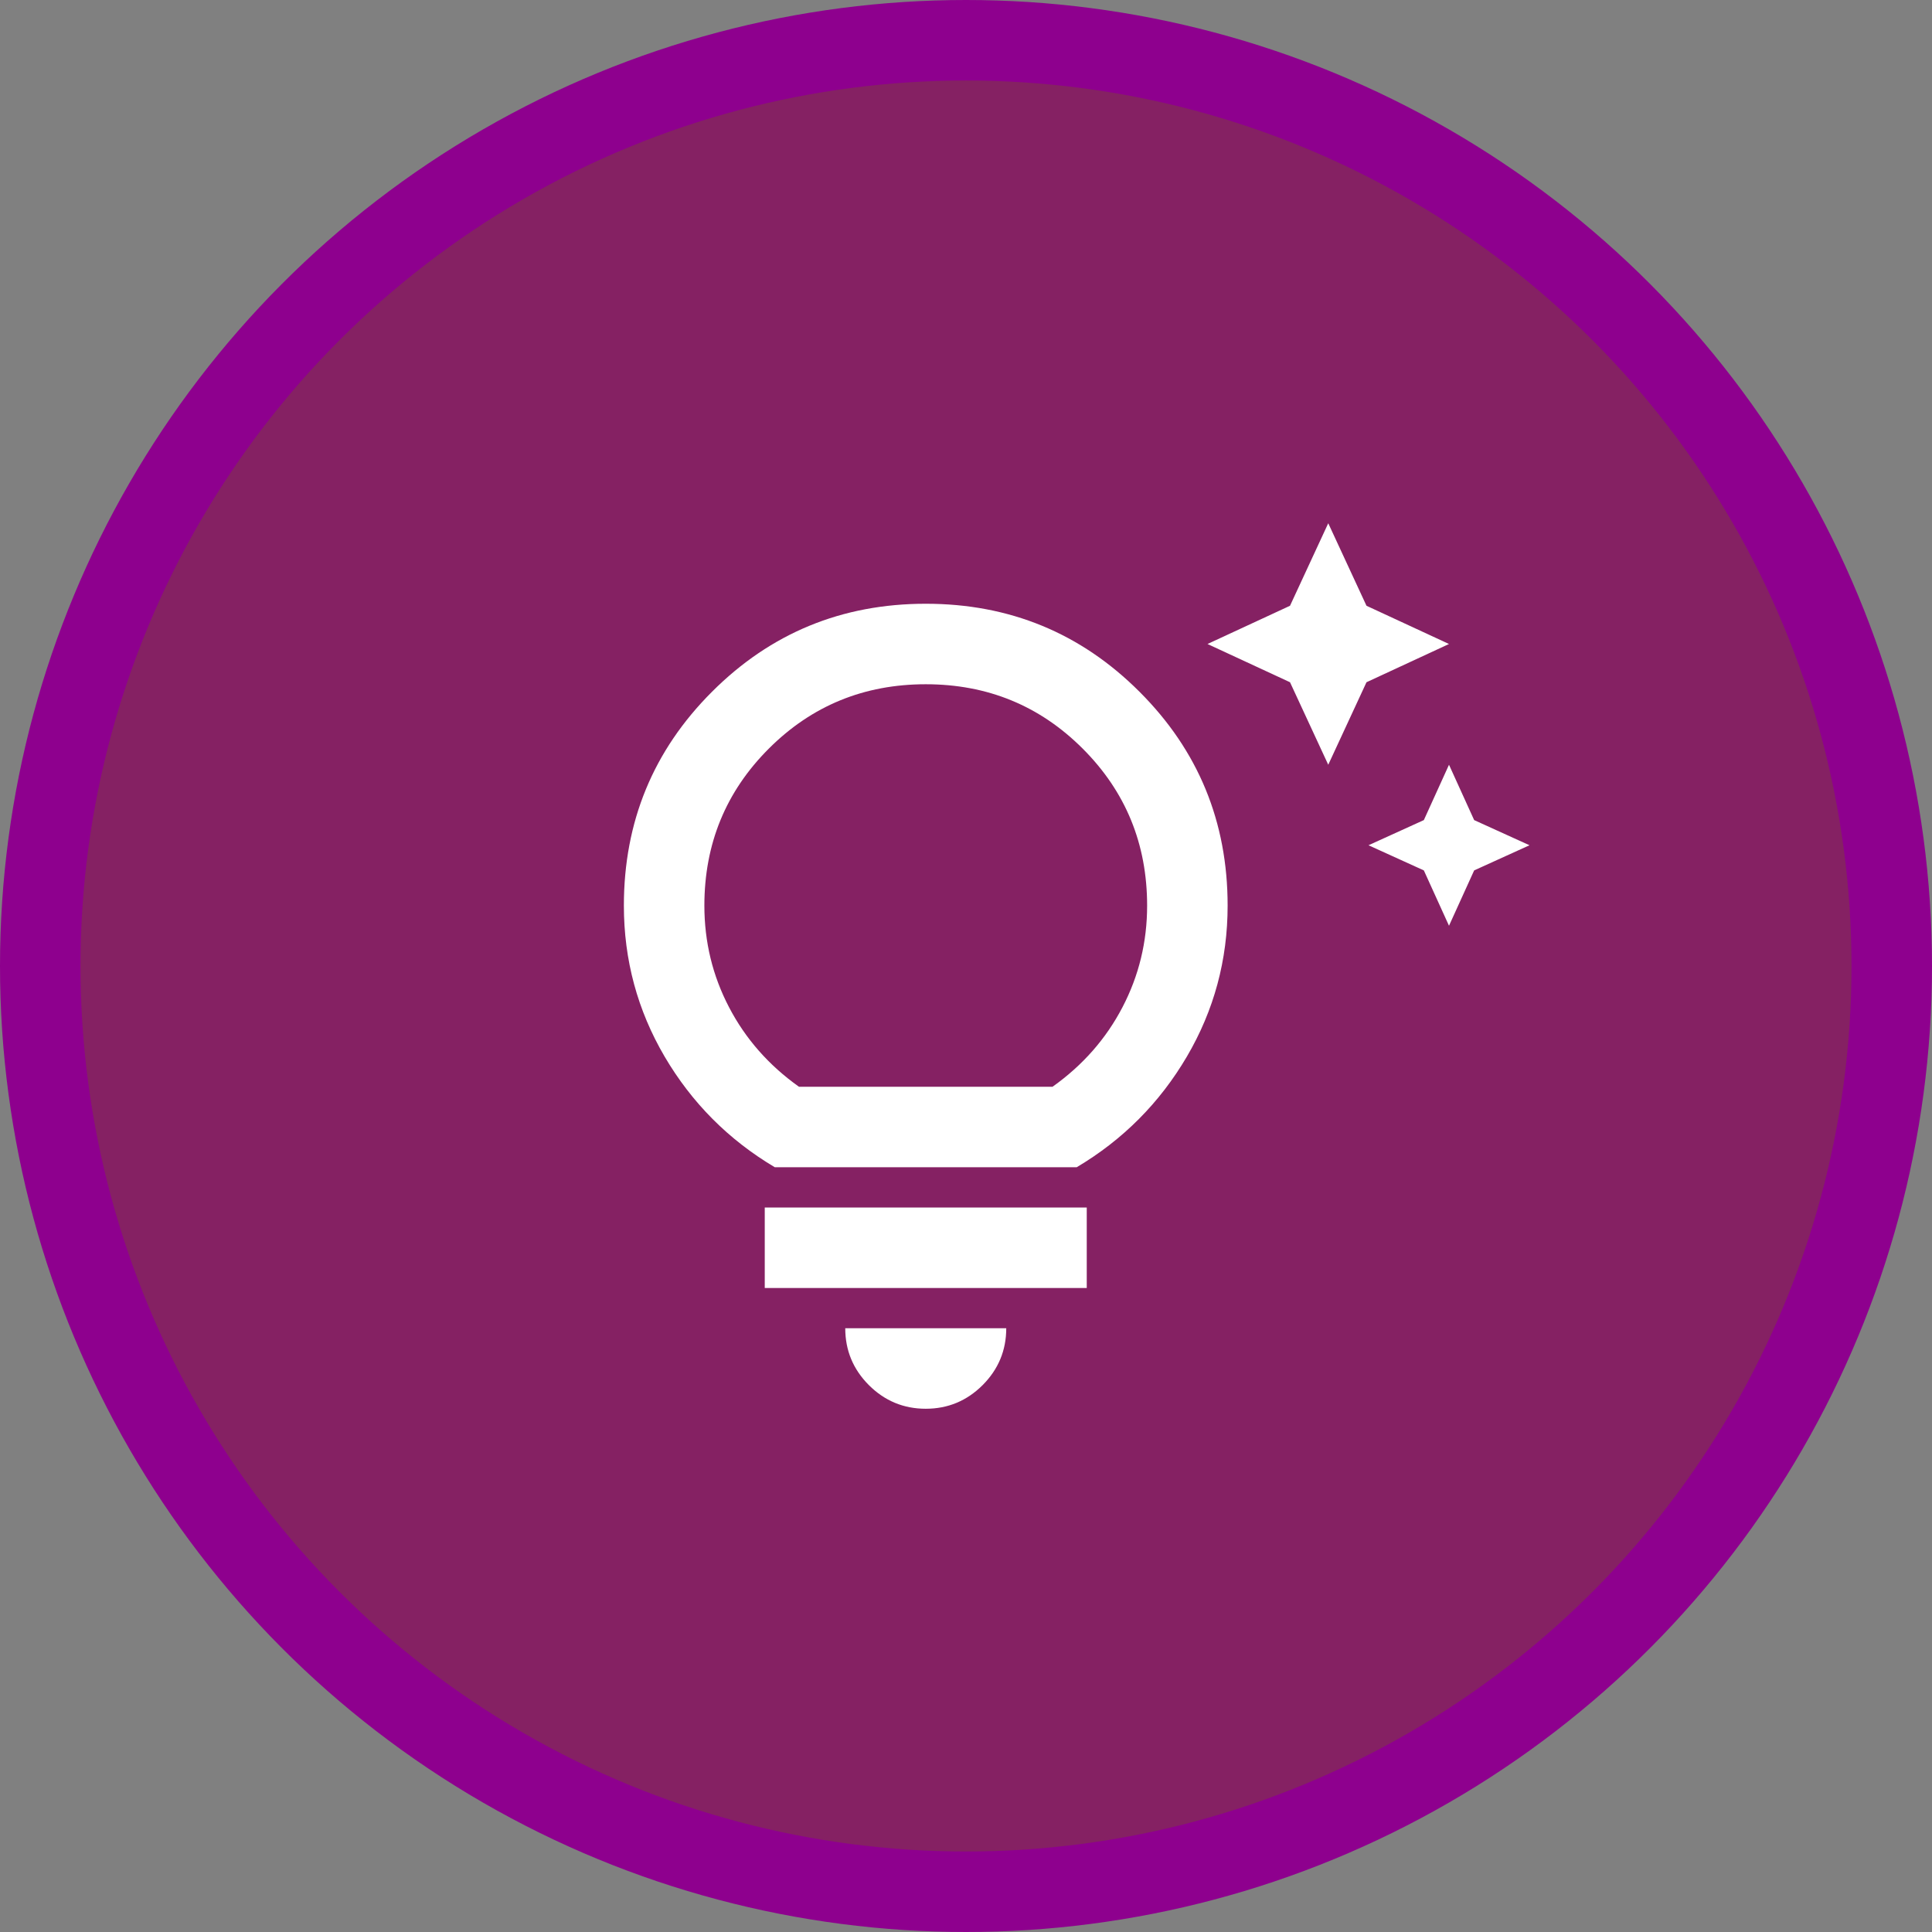
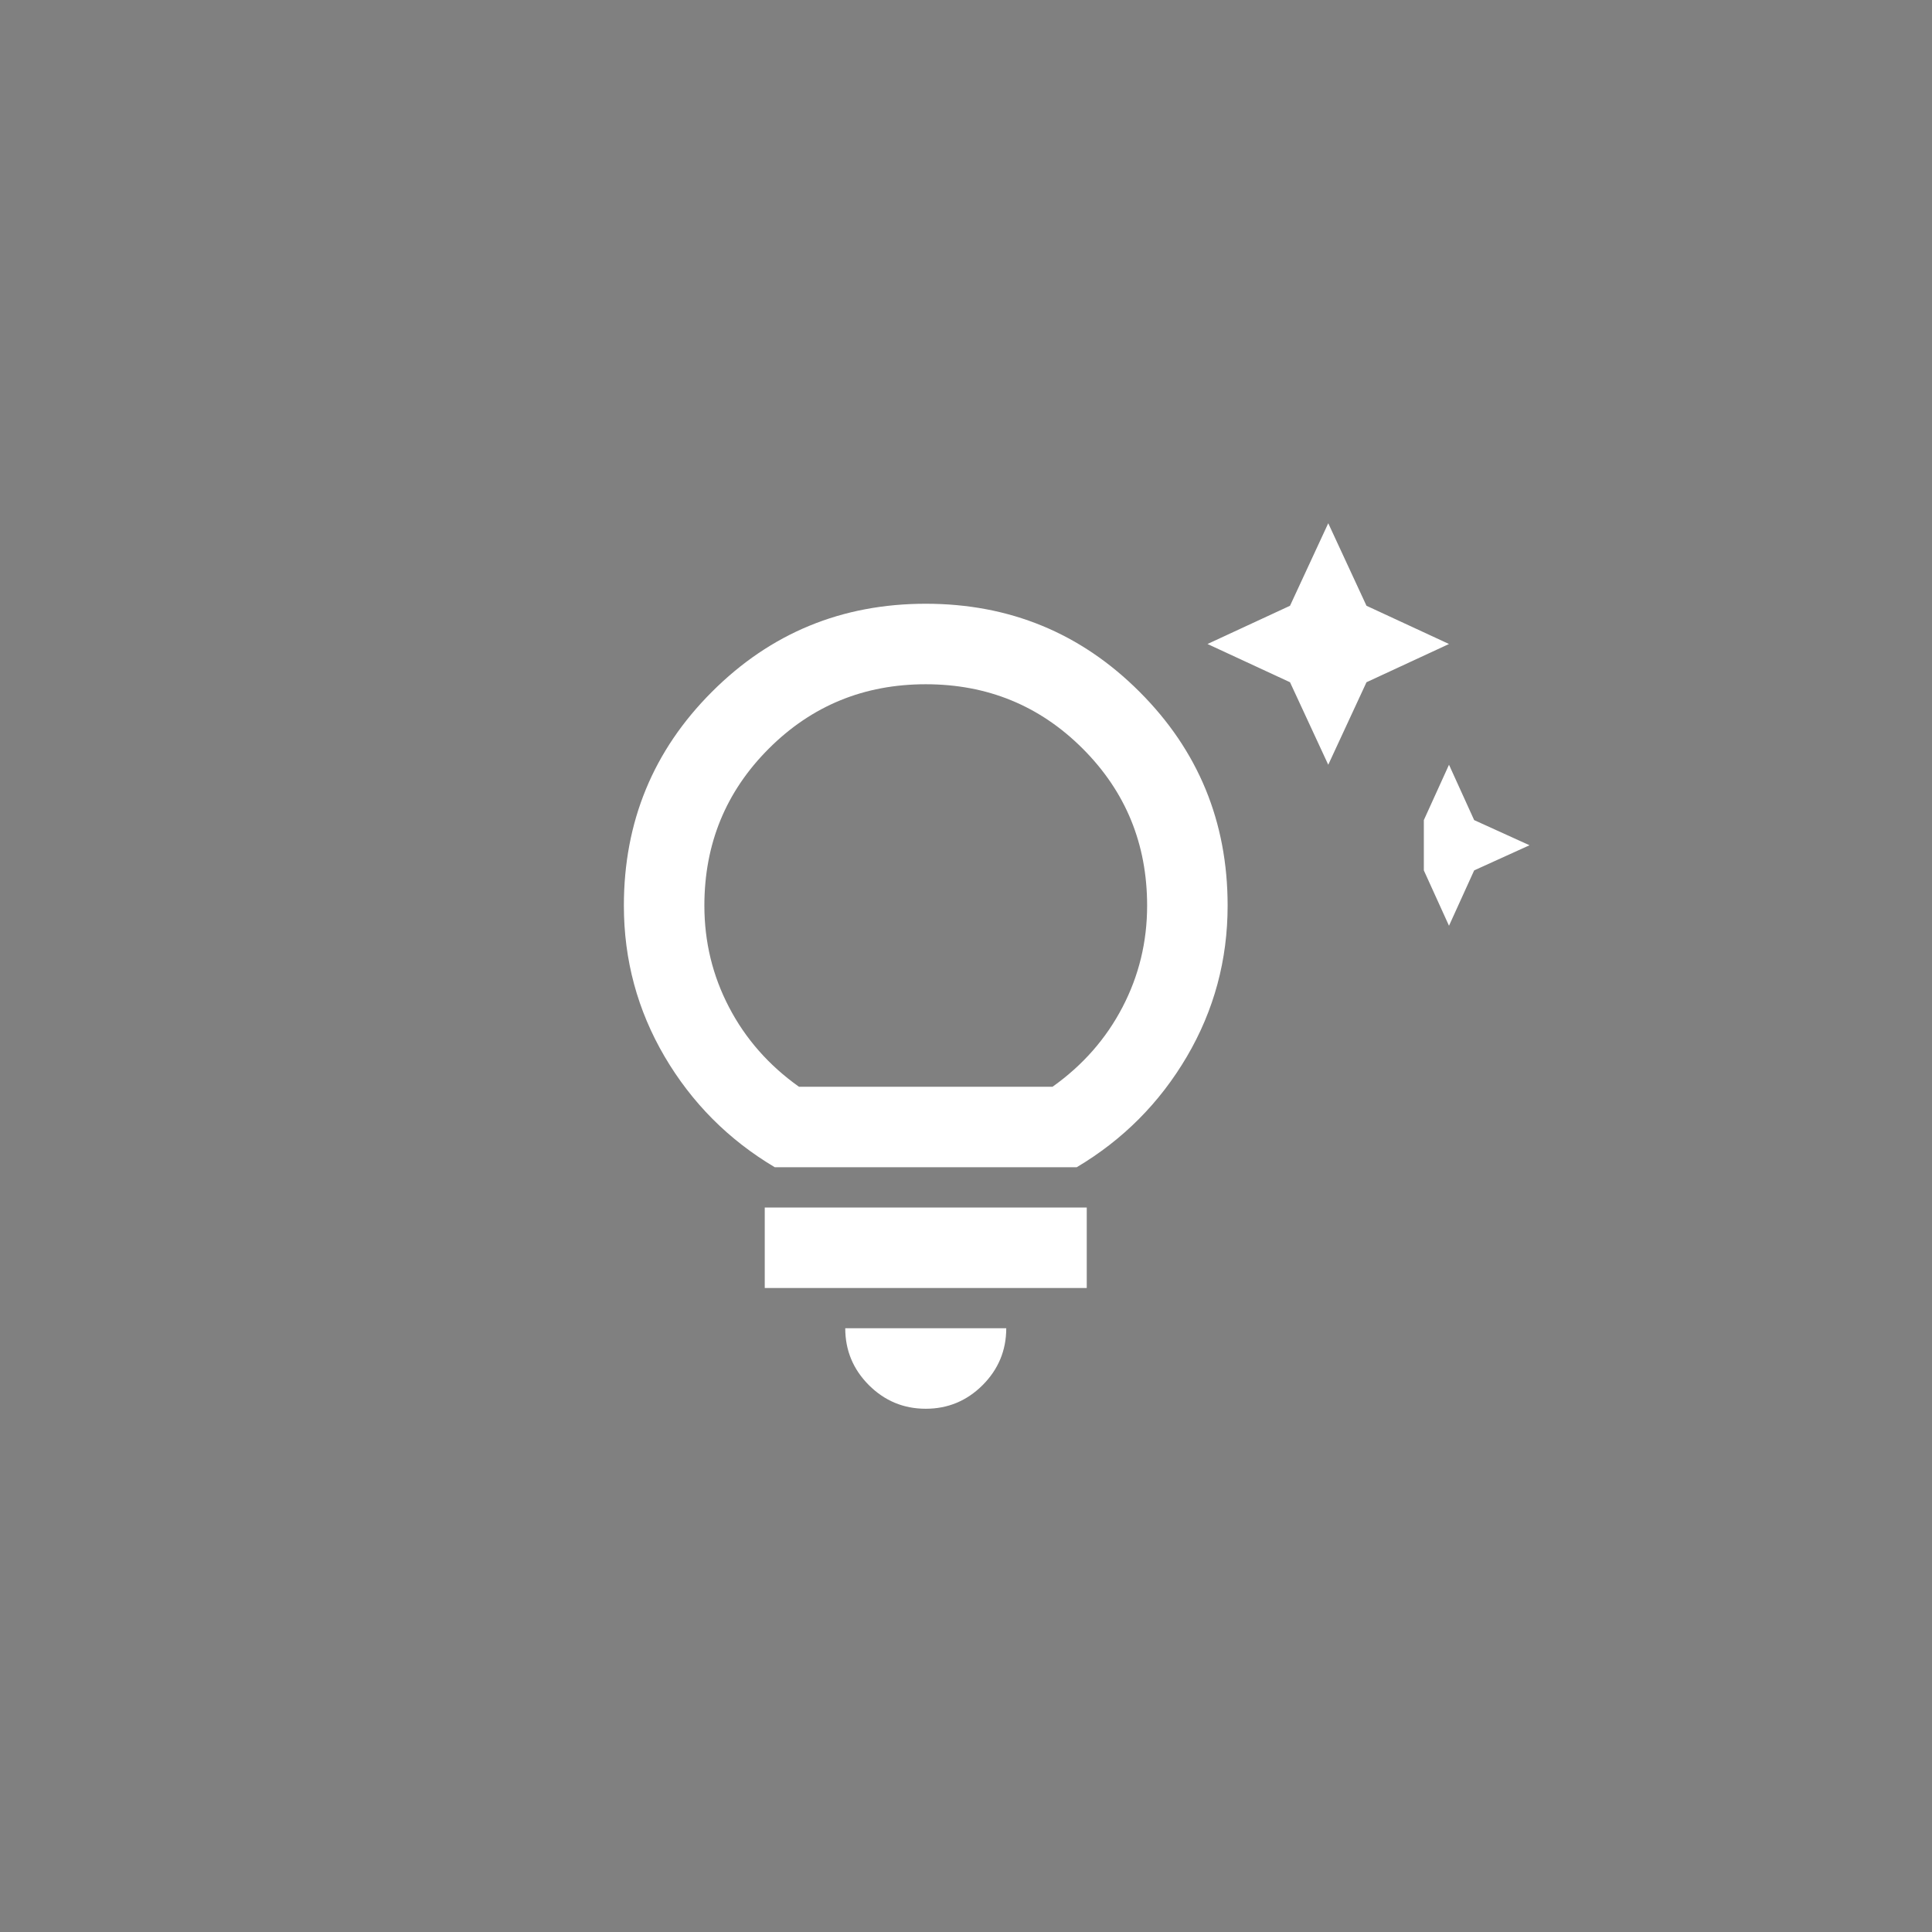
<svg xmlns="http://www.w3.org/2000/svg" width="48" height="48" viewBox="0 0 48 48" fill="none">
  <rect x="0" y="0" width="48" height="48" fill="#808080" stroke="none" />
-   <circle cx="24" cy="24" r="23" fill="#852163" stroke="#8E008E" stroke-width="2" />
-   <path d="M36 23L35.375 21.625L34 21L35.375 20.375L36 19L36.625 20.375L38 21L36.625 21.625L36 23ZM33 19L32.05 16.95L30 16L32.05 15.05L33 13L33.95 15.05L36 16L33.95 16.95L33 19ZM23 35C22.45 35 21.979 34.804 21.587 34.413C21.196 34.021 21 33.55 21 33H25C25 33.55 24.804 34.021 24.413 34.413C24.021 34.804 23.55 35 23 35ZM19 32V30H27V32H19ZM19.25 29C18.1 28.317 17.188 27.4 16.512 26.25C15.838 25.1 15.5 23.85 15.5 22.5C15.5 20.417 16.229 18.646 17.688 17.188C19.146 15.729 20.917 15 23 15C25.083 15 26.854 15.729 28.312 17.188C29.771 18.646 30.5 20.417 30.5 22.5C30.5 23.85 30.163 25.1 29.488 26.25C28.812 27.4 27.9 28.317 26.75 29H19.25ZM19.85 27H26.15C26.9 26.467 27.479 25.808 27.887 25.025C28.296 24.242 28.5 23.4 28.5 22.5C28.5 20.967 27.967 19.667 26.9 18.6C25.833 17.533 24.533 17 23 17C21.467 17 20.167 17.533 19.1 18.6C18.033 19.667 17.5 20.967 17.5 22.5C17.5 23.4 17.704 24.242 18.113 25.025C18.521 25.808 19.1 26.467 19.85 27Z" fill="white" />
+   <path d="M36 23L35.375 21.625L35.375 20.375L36 19L36.625 20.375L38 21L36.625 21.625L36 23ZM33 19L32.05 16.95L30 16L32.05 15.05L33 13L33.95 15.05L36 16L33.95 16.95L33 19ZM23 35C22.45 35 21.979 34.804 21.587 34.413C21.196 34.021 21 33.55 21 33H25C25 33.55 24.804 34.021 24.413 34.413C24.021 34.804 23.55 35 23 35ZM19 32V30H27V32H19ZM19.25 29C18.1 28.317 17.188 27.4 16.512 26.25C15.838 25.1 15.5 23.85 15.5 22.5C15.5 20.417 16.229 18.646 17.688 17.188C19.146 15.729 20.917 15 23 15C25.083 15 26.854 15.729 28.312 17.188C29.771 18.646 30.5 20.417 30.5 22.5C30.5 23.85 30.163 25.1 29.488 26.25C28.812 27.4 27.9 28.317 26.75 29H19.25ZM19.85 27H26.15C26.9 26.467 27.479 25.808 27.887 25.025C28.296 24.242 28.5 23.4 28.5 22.5C28.5 20.967 27.967 19.667 26.9 18.6C25.833 17.533 24.533 17 23 17C21.467 17 20.167 17.533 19.1 18.6C18.033 19.667 17.5 20.967 17.5 22.5C17.5 23.4 17.704 24.242 18.113 25.025C18.521 25.808 19.1 26.467 19.85 27Z" fill="white" />
</svg>